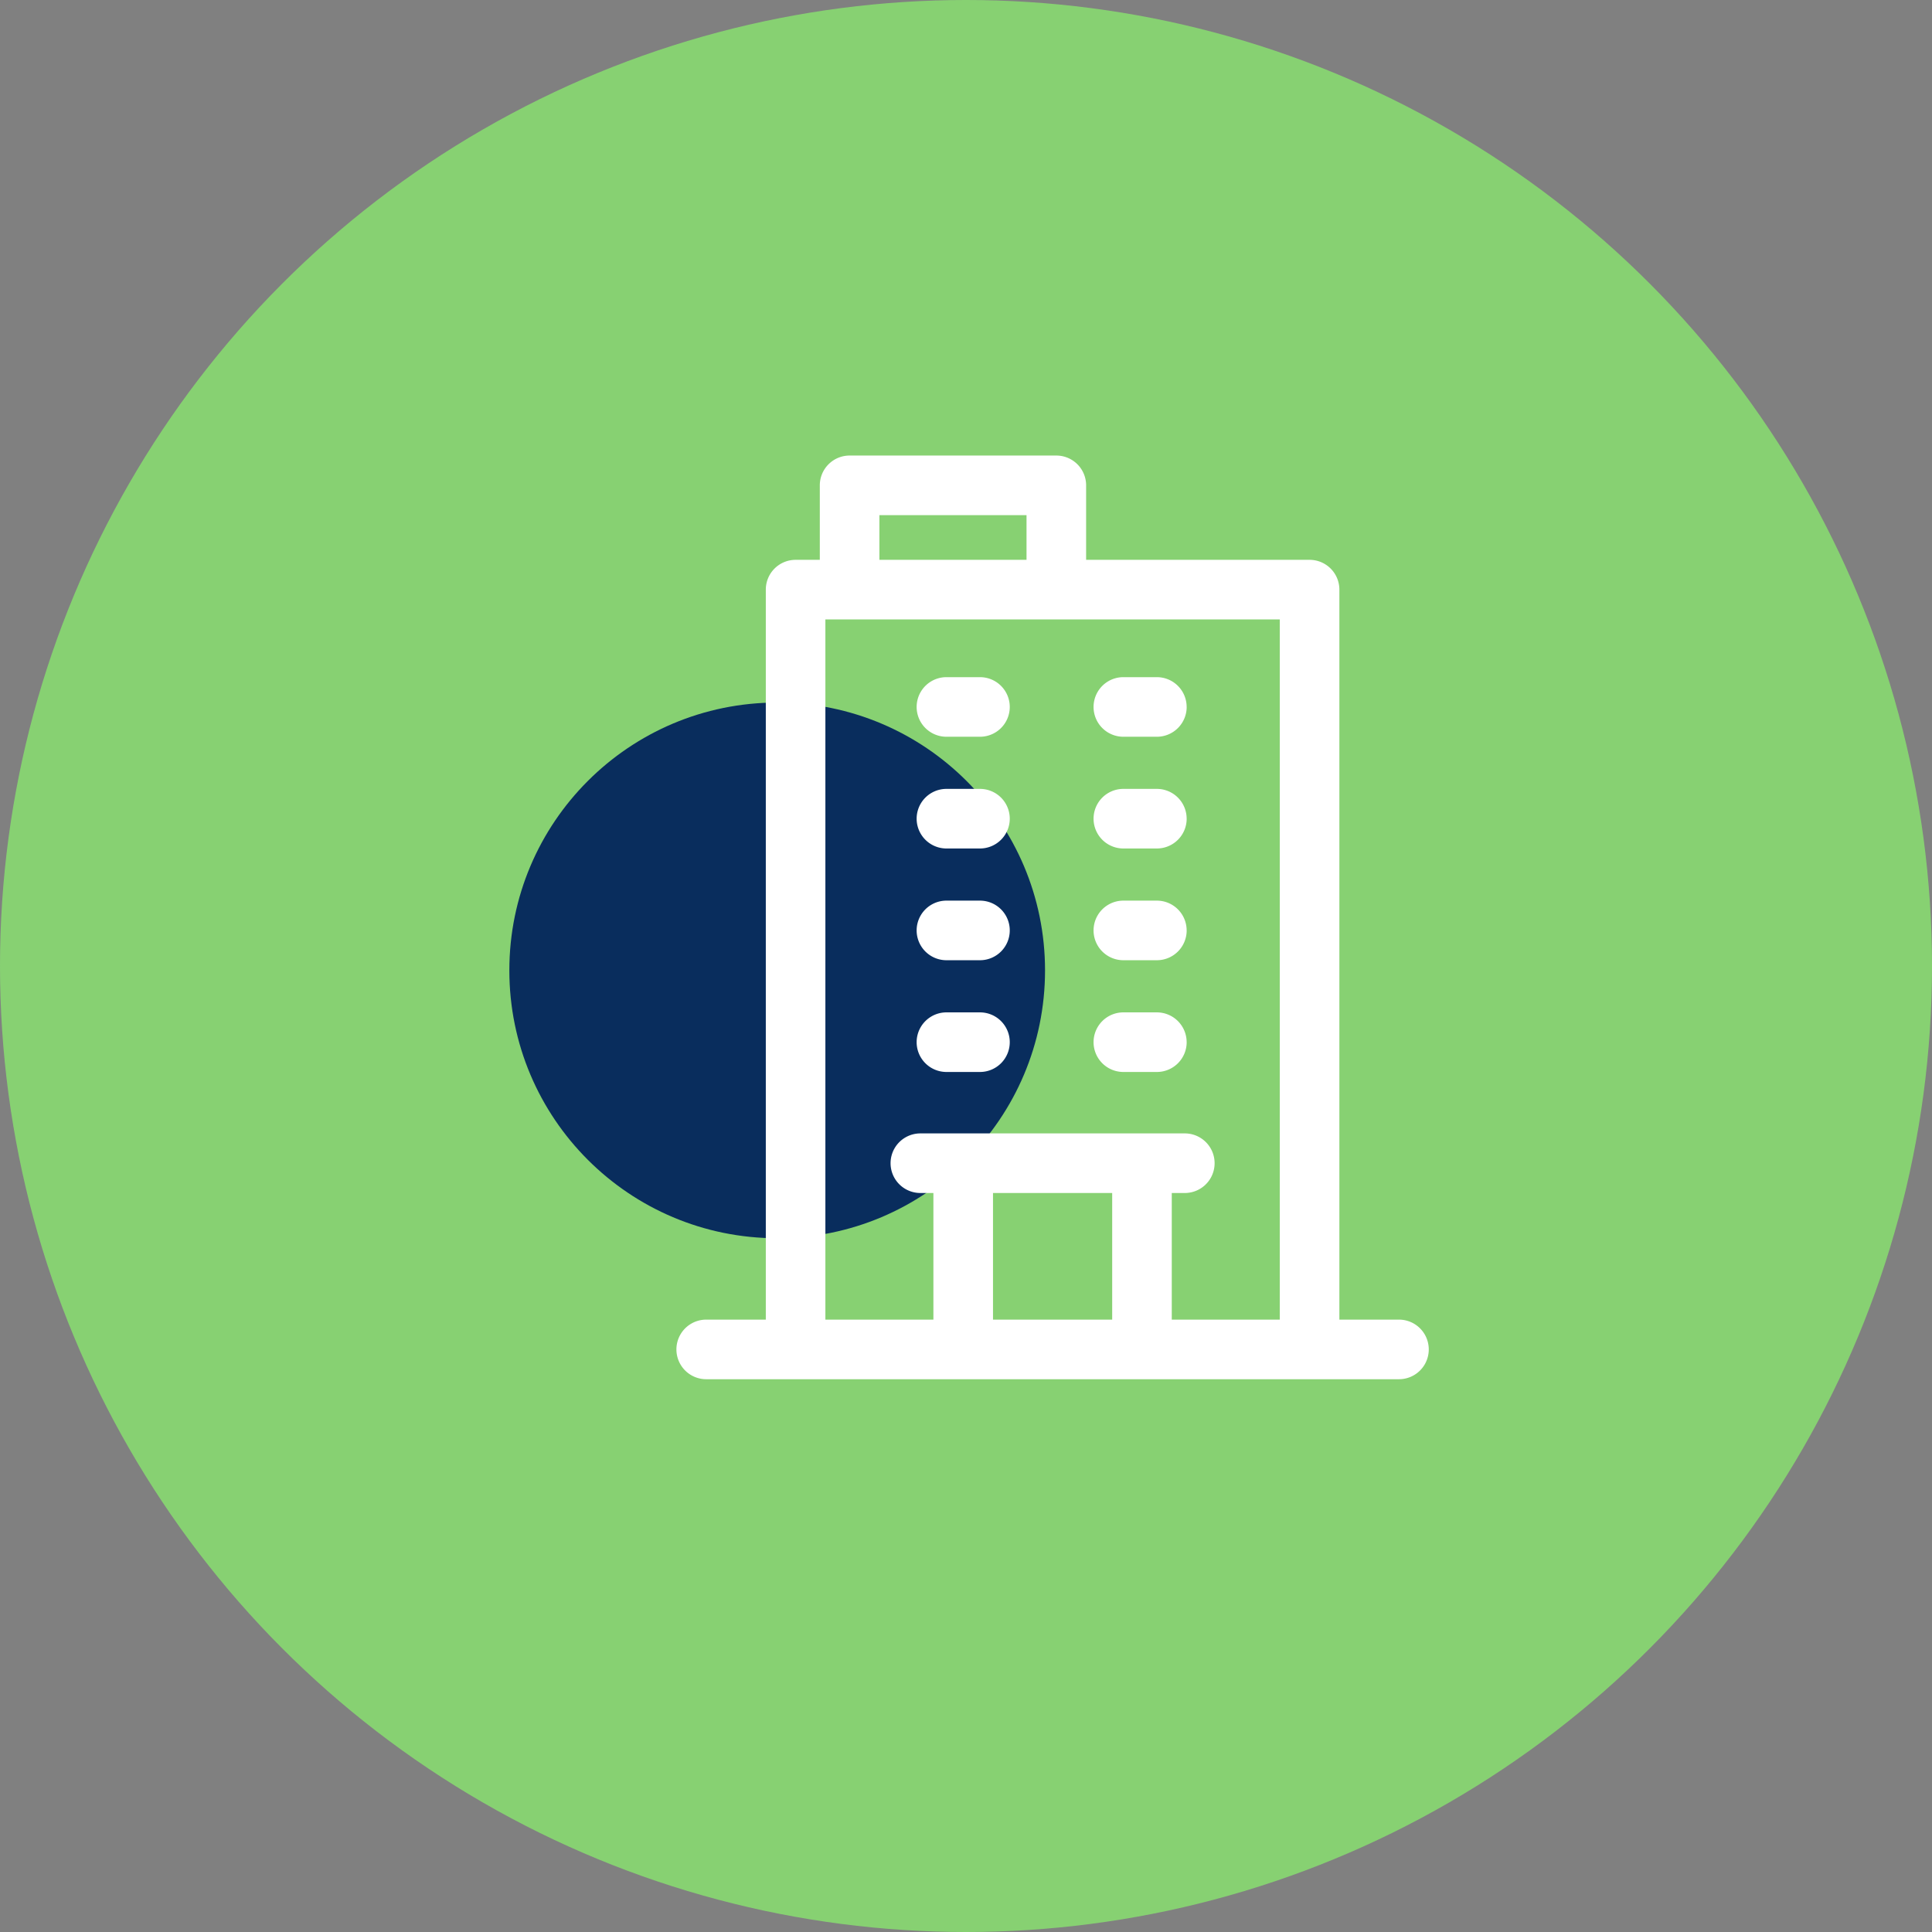
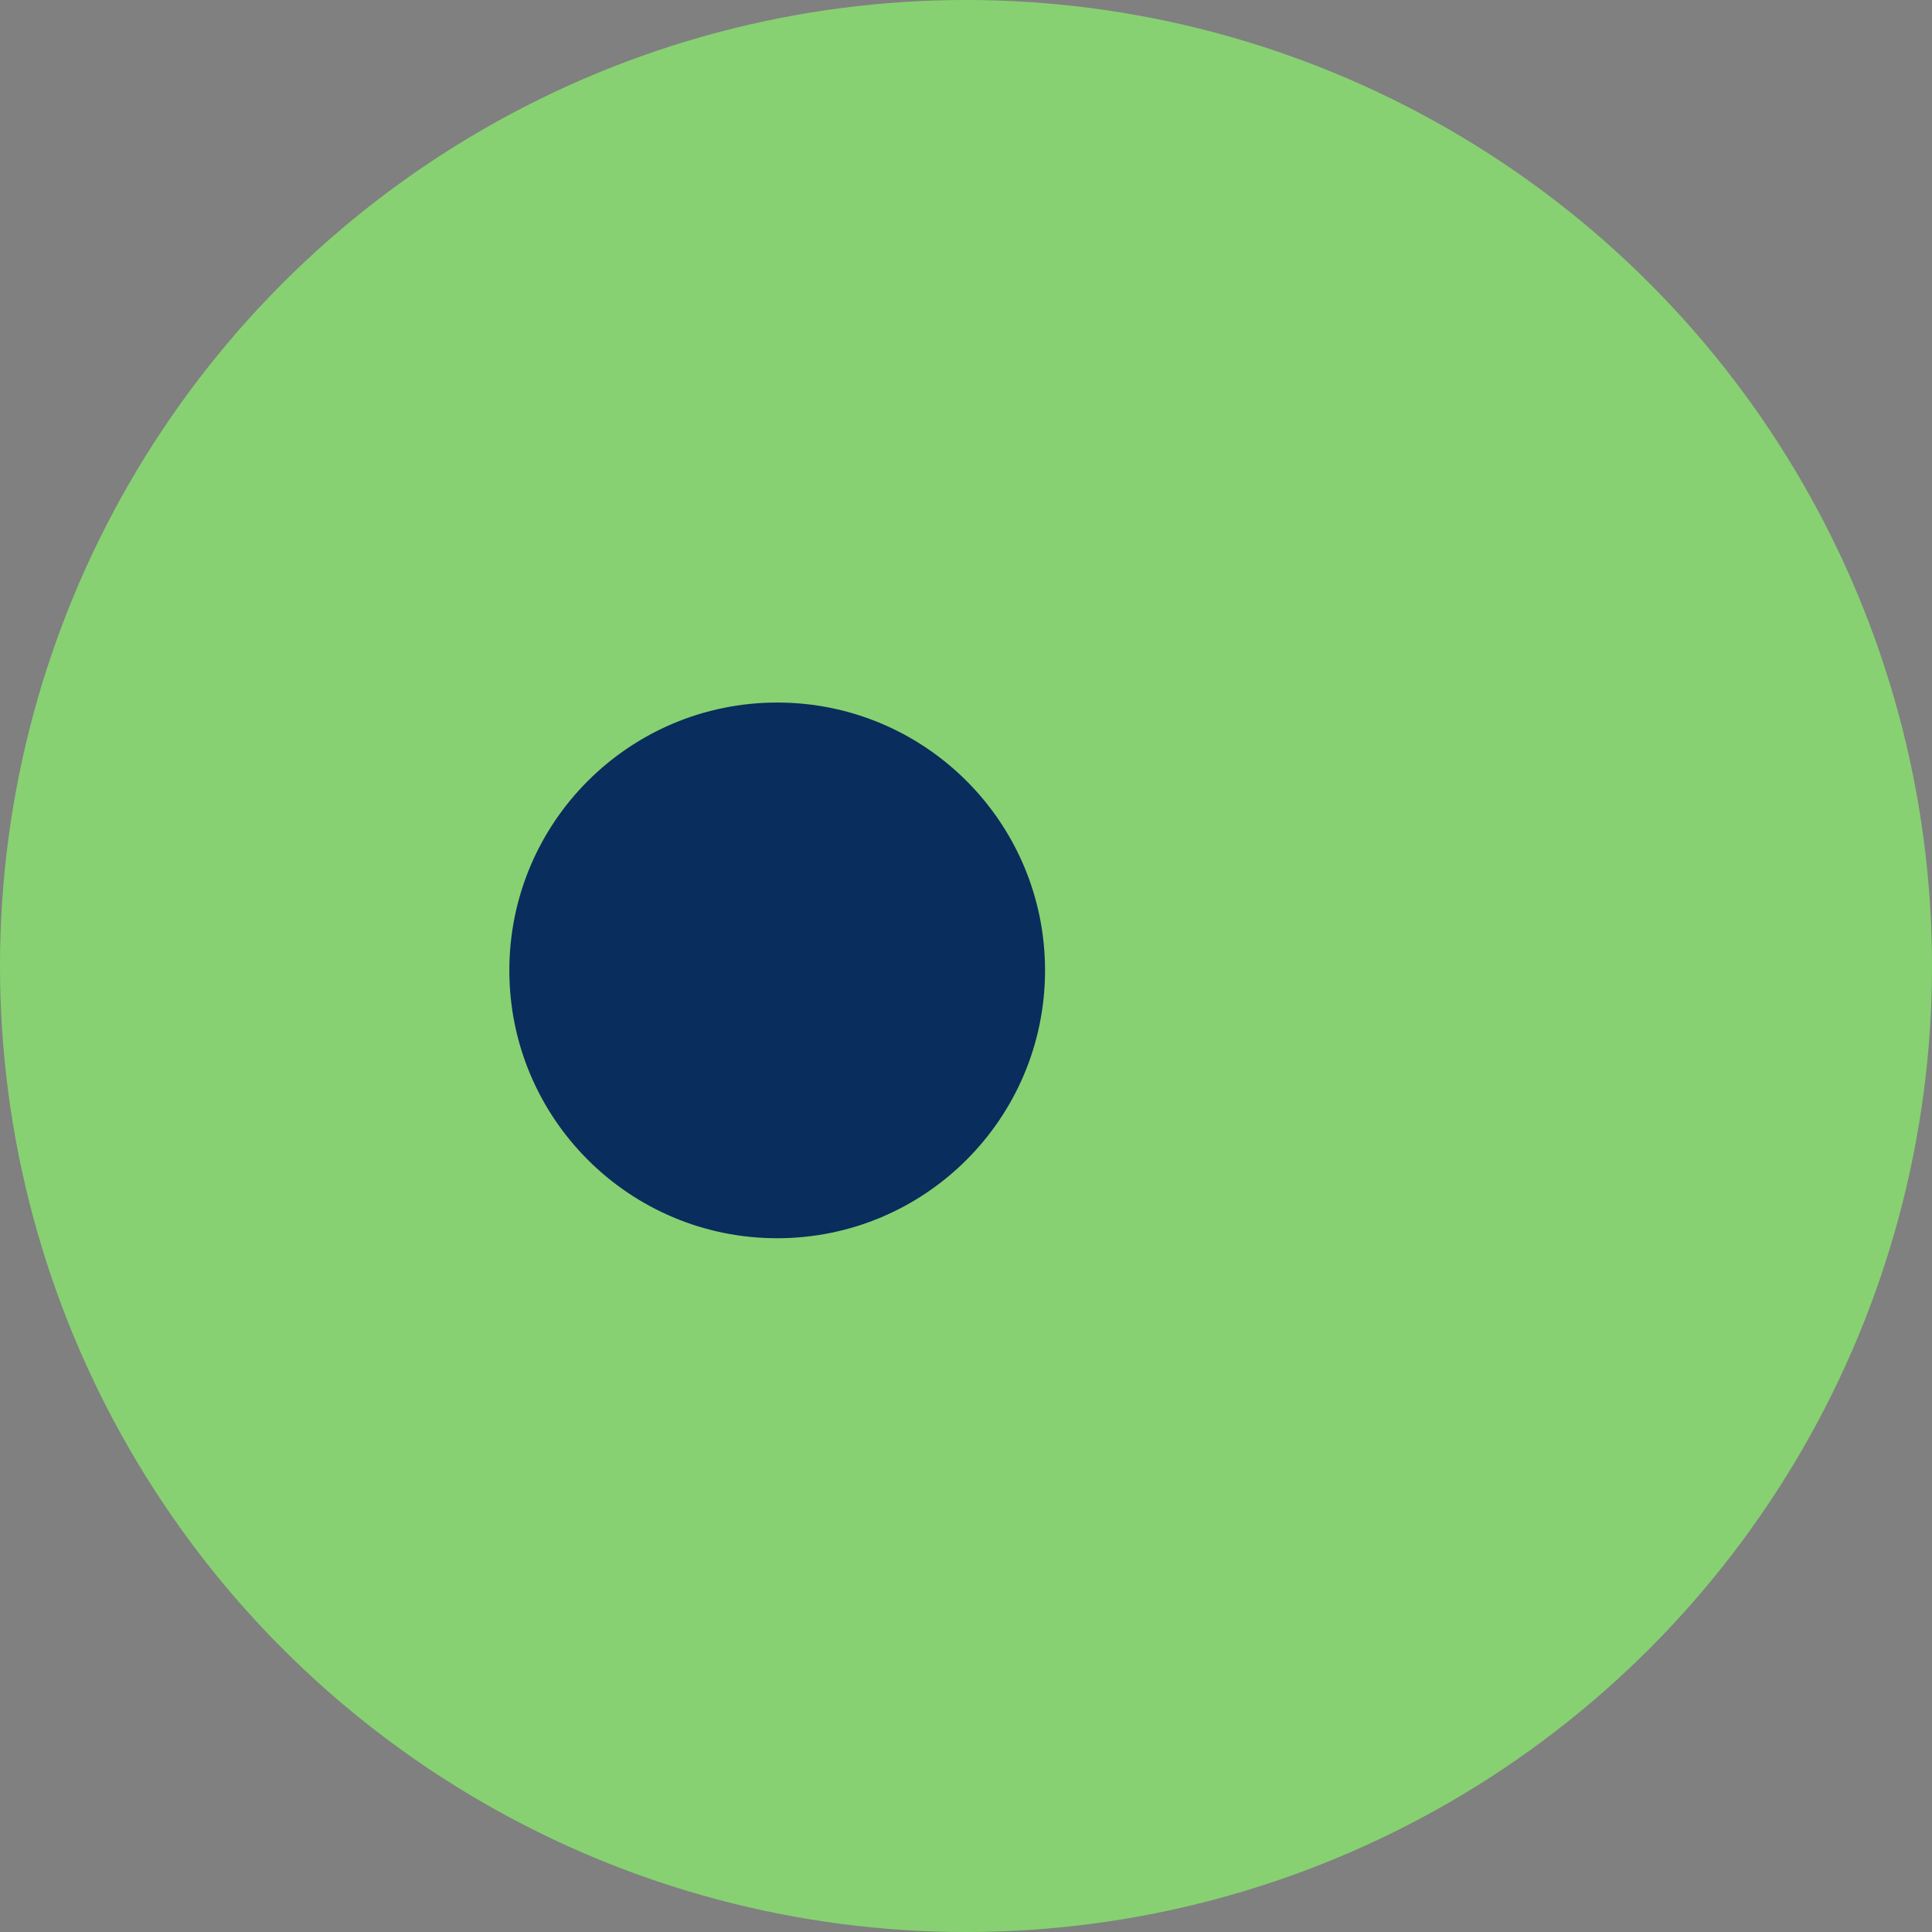
<svg xmlns="http://www.w3.org/2000/svg" width="220" height="220" viewBox="0 0 220 220">
  <rect x="0" y="0" width="220" height="220" fill="#808080" stroke="none" />
  <g id="icon02" transform="translate(479 -2562)">
    <g id="BFM" transform="translate(-479 2562)">
      <circle id="Oval" cx="110" cy="110" r="110" transform="translate(0)" fill="#87d172" />
    </g>
    <circle id="Elipse_339" data-name="Elipse 339" cx="30.5" cy="30.5" r="30.5" transform="translate(-421 2642)" fill="#092d5d" />
-     <path id="building" d="M128.278,98.394h-6.786V15.268a3.393,3.393,0,0,0-3.393-3.393H92.653V3.393A3.393,3.393,0,0,0,89.26,0H65.721a3.393,3.393,0,0,0-3.393,3.393v8.482H59.572a3.393,3.393,0,0,0-3.393,3.393V98.394H49.393a3.393,3.393,0,1,0,0,6.786h78.885a3.393,3.393,0,1,0,0-6.786ZM69.114,6.786H85.867v5.089H69.114ZM82.05,98.394V83.975H95.621v14.42Zm20.357,0V83.975h1.484a3.393,3.393,0,1,0,0-6.786H73.779a3.393,3.393,0,1,0,0,6.786h1.484v14.42h-12.3V18.661h51.742V98.394ZM83.958,28.628a3.393,3.393,0,0,1-3.393,3.393H76.748a3.393,3.393,0,0,1,0-6.786h3.817A3.393,3.393,0,0,1,83.958,28.628Zm20.145,0a3.393,3.393,0,0,1-3.393,3.393H96.894a3.393,3.393,0,1,1,0-6.786h3.817A3.393,3.393,0,0,1,104.1,28.628ZM83.958,41.351a3.393,3.393,0,0,1-3.393,3.393H76.748a3.393,3.393,0,0,1,0-6.786h3.817A3.393,3.393,0,0,1,83.958,41.351Zm20.145,0a3.393,3.393,0,0,1-3.393,3.393H96.894a3.393,3.393,0,1,1,0-6.786h3.817A3.393,3.393,0,0,1,104.1,41.351ZM83.958,54.075a3.393,3.393,0,0,1-3.393,3.393H76.748a3.393,3.393,0,0,1,0-6.786h3.817A3.393,3.393,0,0,1,83.958,54.075Zm20.145,0a3.393,3.393,0,0,1-3.393,3.393H96.894a3.393,3.393,0,1,1,0-6.786h3.817A3.393,3.393,0,0,1,104.1,54.075ZM83.958,66.8a3.393,3.393,0,0,1-3.393,3.393H76.748a3.393,3.393,0,0,1,0-6.786h3.817A3.393,3.393,0,0,1,83.958,66.8Zm20.145,0a3.393,3.393,0,0,1-3.393,3.393H96.894a3.393,3.393,0,1,1,0-6.786h3.817A3.393,3.393,0,0,1,104.1,66.8Z" transform="translate(-447.975 2613.874)" fill="#fff" />
  </g>
</svg>